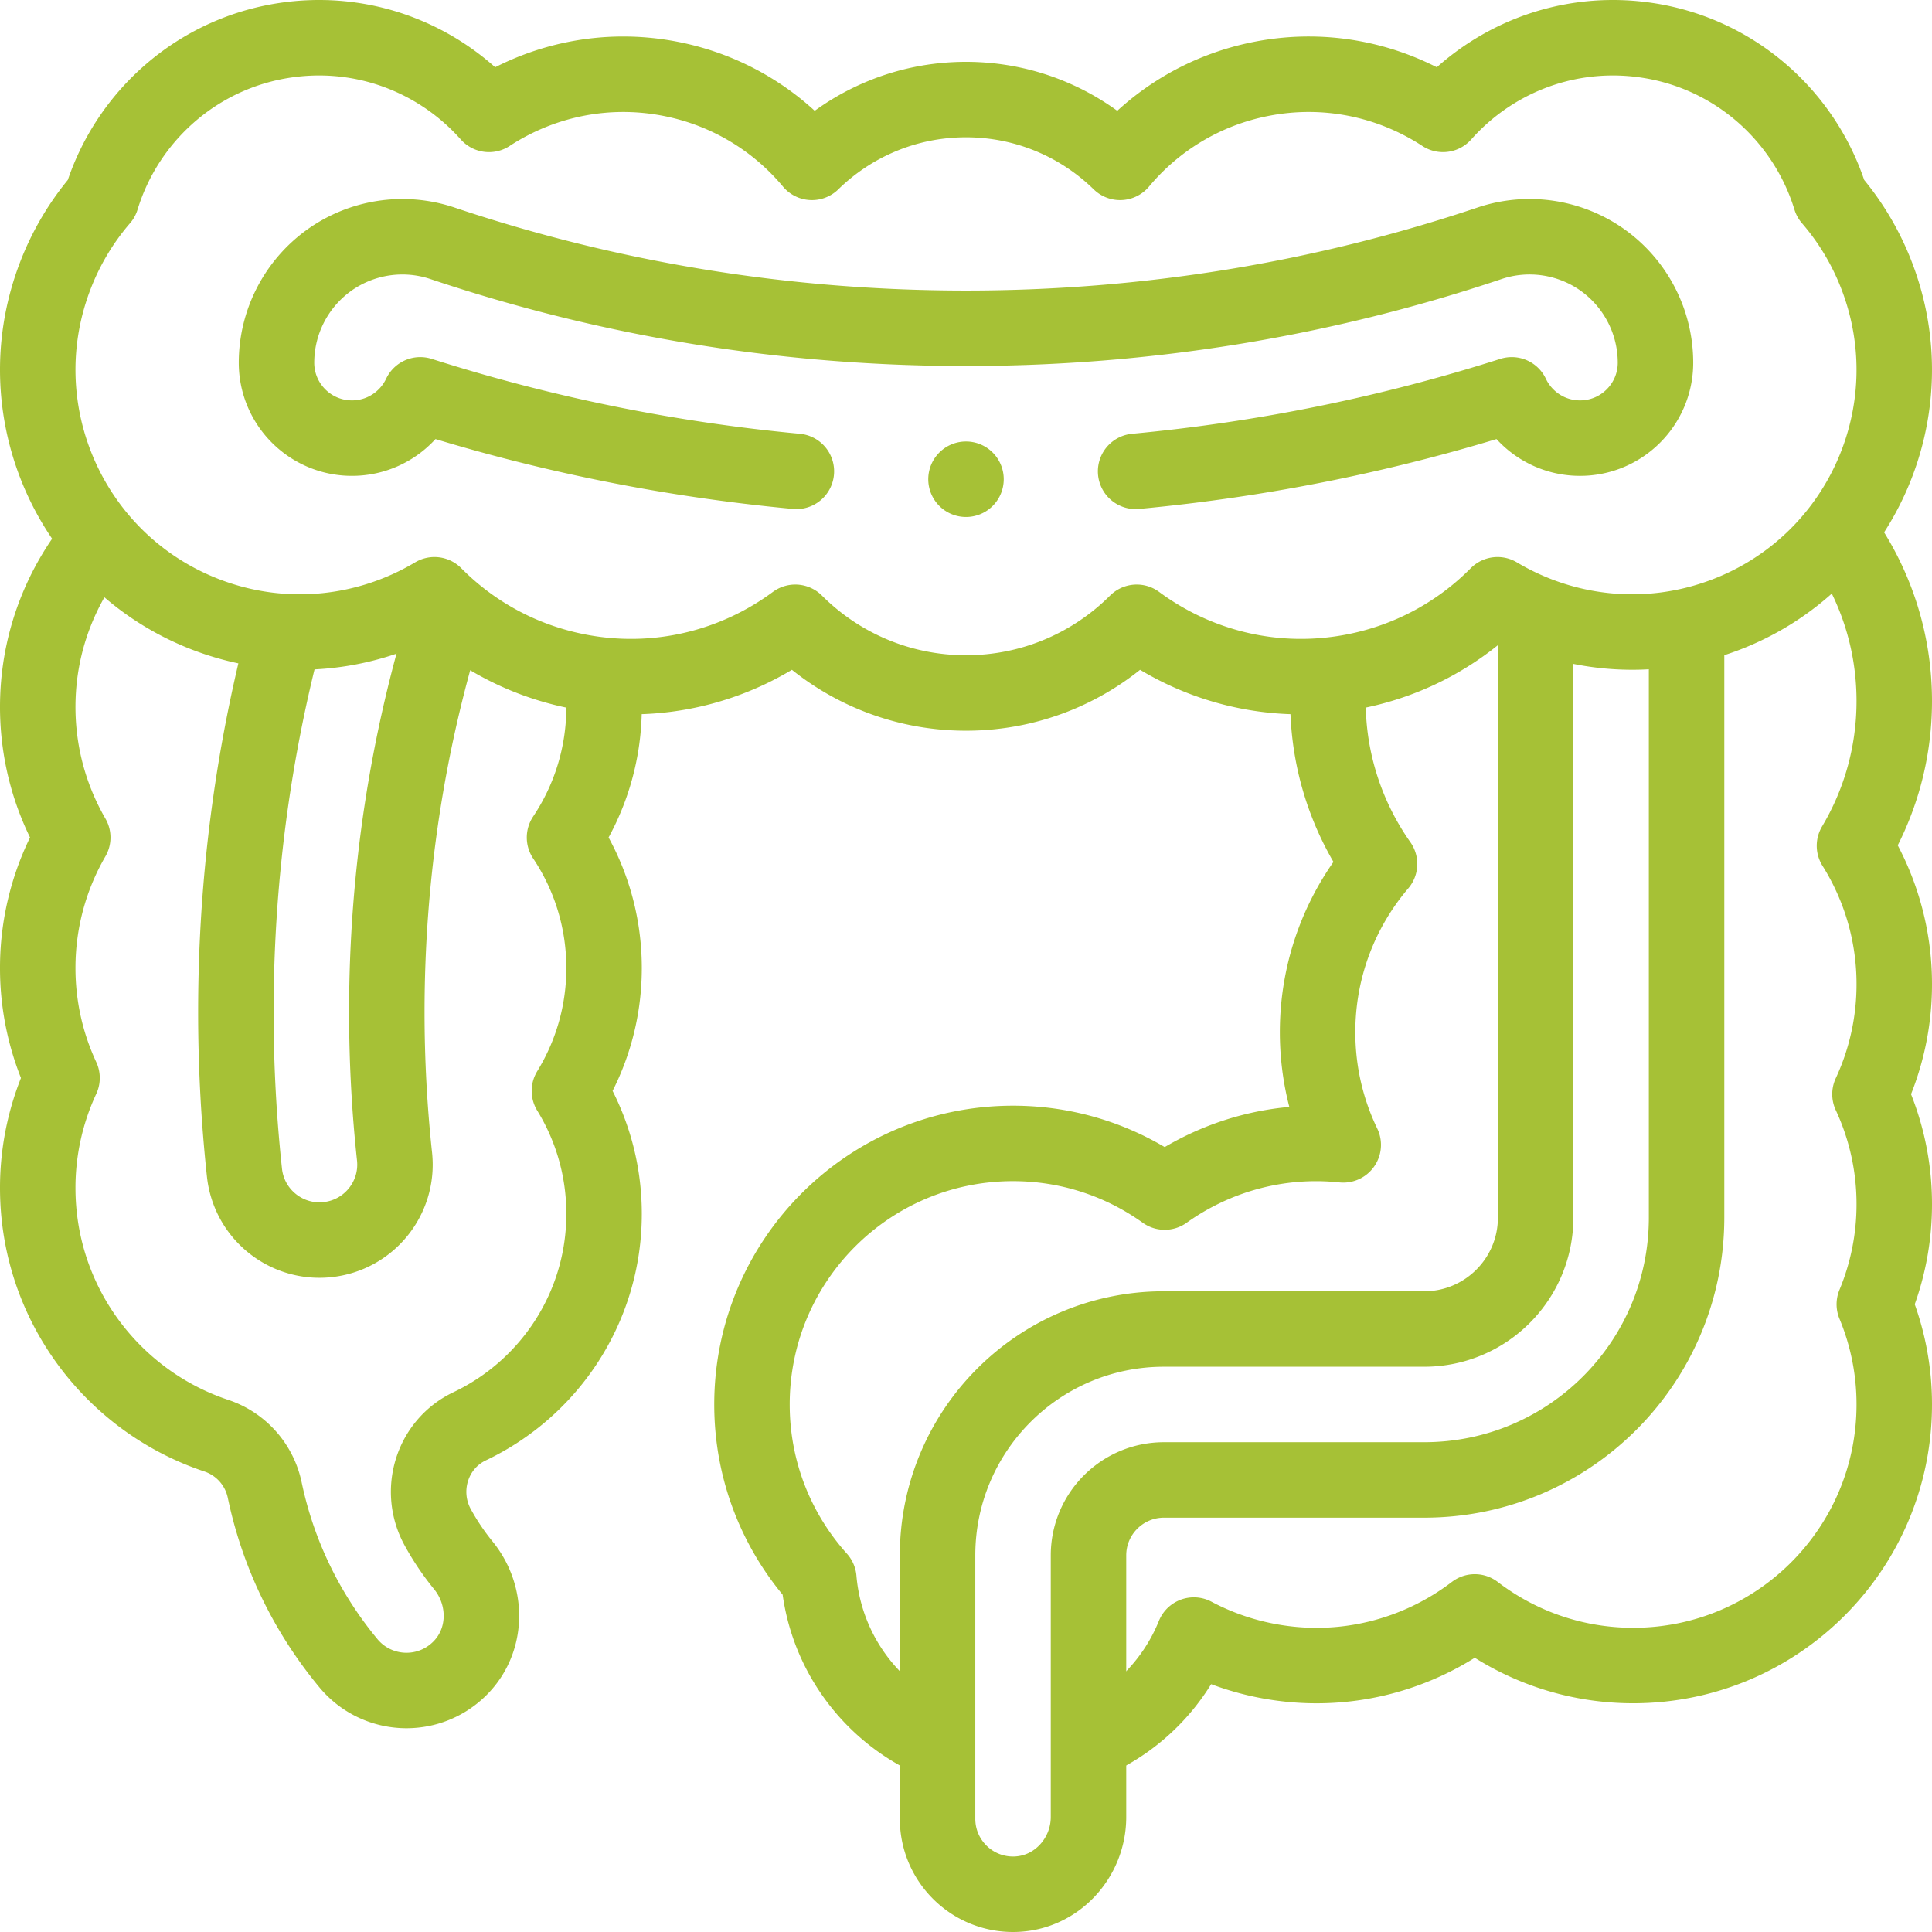
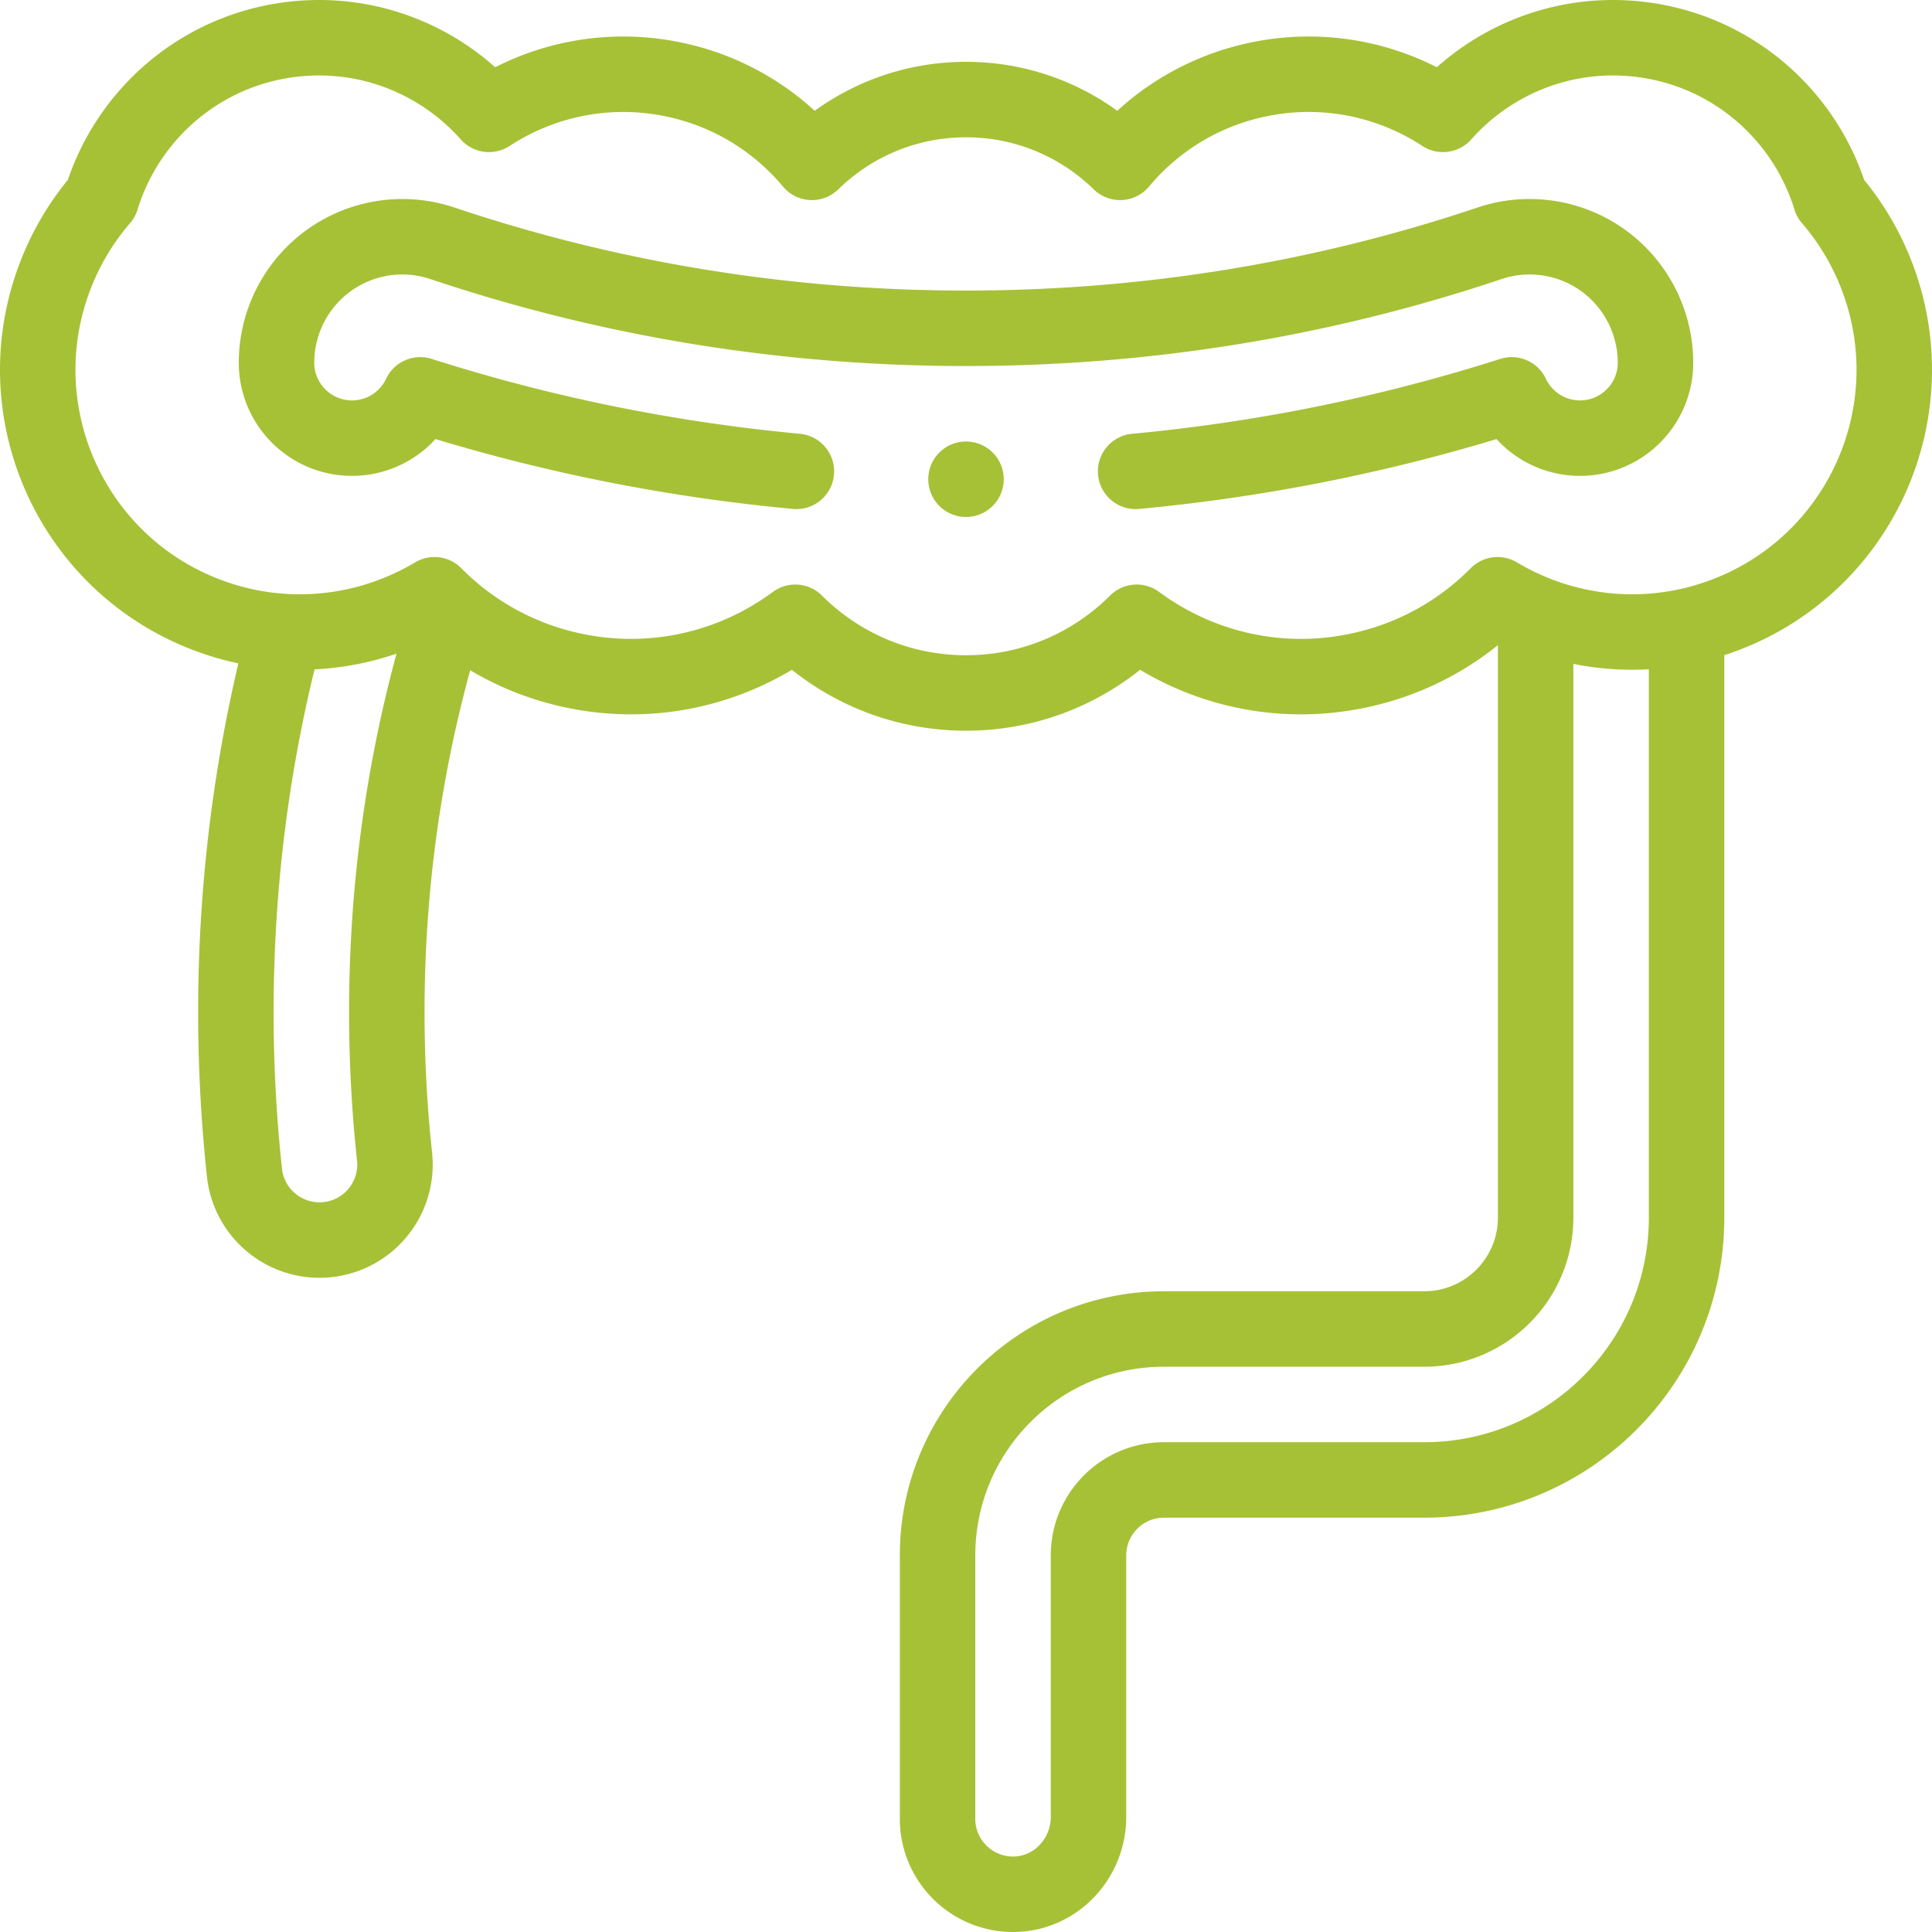
<svg xmlns="http://www.w3.org/2000/svg" width="512" height="512" x="0" y="0" viewBox="0 0 512 512" style="enable-background:new 0 0 512 512" xml:space="preserve" class="">
  <g>
-     <path d="M290.199 460.865c11.853-5.51 21.27-15.379 26.184-27.553a69.175 69.175 0 0 0 19.778 6.898c20.034 3.735 39.657-1.573 54.673-13.036 11.644 8.906 26.191 14.208 41.983 14.208 38.208 0 69.183-30.974 69.183-69.183a68.973 68.973 0 0 0-5.284-26.543A68.954 68.954 0 0 0 502 319.113a68.883 68.883 0 0 0-6.437-29.141A68.886 68.886 0 0 0 502 260.831a68.831 68.831 0 0 0-10.541-36.692c6.688-11.225 10.541-24.335 10.541-38.35 0-16.548-5.357-31.846-14.43-44.252M352.146 179.892a76.23 76.23 0 0 0-.228 5.898c0 16.071 5.069 30.95 13.672 43.16-10.228 12.015-16.414 27.577-16.414 44.593 0 10.699 2.441 20.828 6.796 29.861-17.291-1.81-33.972 2.981-47.315 12.504-11.331-8.105-25.199-12.89-40.193-12.89-38.208 0-69.182 30.974-69.182 69.183 0 17.77 6.706 33.969 17.717 46.221 1.603 18.86 13.334 34.826 29.731 42.446M25.615 143.671c-9.12 11.156-14.839 25.179-15.54 40.434-.635 13.824 2.81 26.791 9.204 37.838A68.83 68.83 0 0 0 10 256.534a68.898 68.898 0 0 0 6.437 29.141A68.906 68.906 0 0 0 10 314.817c0 30.562 19.819 56.49 47.304 65.645a19.377 19.377 0 0 1 12.851 14.419c3.493 16.704 11.015 32.416 22.166 45.877 3.955 4.774 9.662 7.241 15.413 7.241 4.975 0 9.982-1.846 13.916-5.644 7.596-7.334 7.806-19.345 1.135-27.529a66.307 66.307 0 0 1-6.791-10.09c-5.314-9.716-1.523-22.007 8.48-26.759 21.053-10.002 35.61-31.45 35.61-56.309 0-11.938-3.361-23.089-9.182-32.567 5.82-9.478 9.182-20.629 9.182-32.567 0-12.799-3.863-24.694-10.479-34.591 6.616-9.898 10.479-21.792 10.479-34.591 0-2.725-.175-5.41-.514-8.043" style="stroke-width:20;stroke-linecap:round;stroke-linejoin:round;stroke-miterlimit:10;" fill="none" stroke="#a6c136" stroke-width="20" stroke-linecap="round" stroke-linejoin="round" stroke-miterlimit="10" data-original="#000000" class="" opacity="1" />
    <path d="M118.65 162.448c-10.718 34.093-16.14 69.589-16.14 105.807 0 12.762.688 25.625 2.046 38.23 1.183 10.982-6.76 20.844-17.743 22.027a20.08 20.08 0 0 1-2.167.117c-10.085 0-18.756-7.604-19.86-17.859a398.406 398.406 0 0 1-2.277-42.515c0-34.022 4.303-67.483 12.825-99.926M446.959 167.5v155.163c0 38.404-31.133 69.537-69.537 69.537h-68.958c-11.046 0-20 8.954-20 20v69.321c0 10.845-8.433 20.081-19.271 20.466-11.378.404-20.729-8.699-20.729-19.987v-69.8c0-33.137 26.863-60 60-60h68.958c16.313 0 29.537-13.224 29.537-29.537V164.037M211.048 124.913c-33.962-3.174-67.325-9.954-99.675-20.275-3.201 6.78-10.101 11.472-18.096 11.472-11.045 0-20-8.954-20-20a33.463 33.463 0 0 1 13.899-27.108 33.39 33.39 0 0 1 30.056-4.534C161.723 79.42 208.411 87.002 256 87.002s94.277-7.582 138.767-22.534c10.132-3.406 21.37-1.712 30.056 4.534a33.463 33.463 0 0 1 13.899 27.108c0 11.046-8.955 20-20 20-7.995 0-14.895-4.692-18.096-11.472-32.35 10.32-65.714 17.101-99.676 20.275" style="stroke-width:20;stroke-linecap:round;stroke-linejoin:round;stroke-miterlimit:10;" fill="none" stroke="#a6c136" stroke-width="20" stroke-linecap="round" stroke-linejoin="round" stroke-miterlimit="10" data-original="#000000" class="" opacity="1" />
    <path d="M497.413 73.239a69.321 69.321 0 0 0-12.304-20.627c-6.848-22.332-26.424-39.579-51.118-42.256-20.163-2.186-39.067 5.856-51.577 19.952-13.737-8.978-30.849-12.817-48.222-9.395-15.216 2.997-28.134 11.074-37.362 22.113-10.536-10.291-24.938-16.642-40.83-16.642s-30.294 6.351-40.831 16.643c-9.228-11.039-22.146-19.116-37.362-22.113-17.373-3.422-34.485.417-48.222 9.395C117.076 16.212 98.172 8.17 78.009 10.356 53.315 13.033 33.738 30.28 26.891 52.612a69.321 69.321 0 0 0-12.304 20.627c-13.683 35.843 4.282 75.991 40.125 89.674 20.682 7.895 42.788 5.236 60.426-5.298 9.958 10.064 22.931 17.357 37.869 20.299 21.049 4.146 41.766-1.175 57.751-13.006 11.58 11.577 27.575 18.737 45.243 18.737s33.663-7.16 45.243-18.737c15.985 11.831 36.701 17.152 57.75 13.006 14.938-2.942 27.911-10.235 37.869-20.299 17.637 10.534 39.743 13.193 60.426 5.298 35.842-13.683 53.807-53.831 40.124-89.674zM256 127.002h0" style="stroke-width:20;stroke-linecap:round;stroke-linejoin:round;stroke-miterlimit:10;" fill="none" stroke="#a6c136" stroke-width="20" stroke-linecap="round" stroke-linejoin="round" stroke-miterlimit="10" data-original="#000000" class="" opacity="1" />
  </g>
</svg>